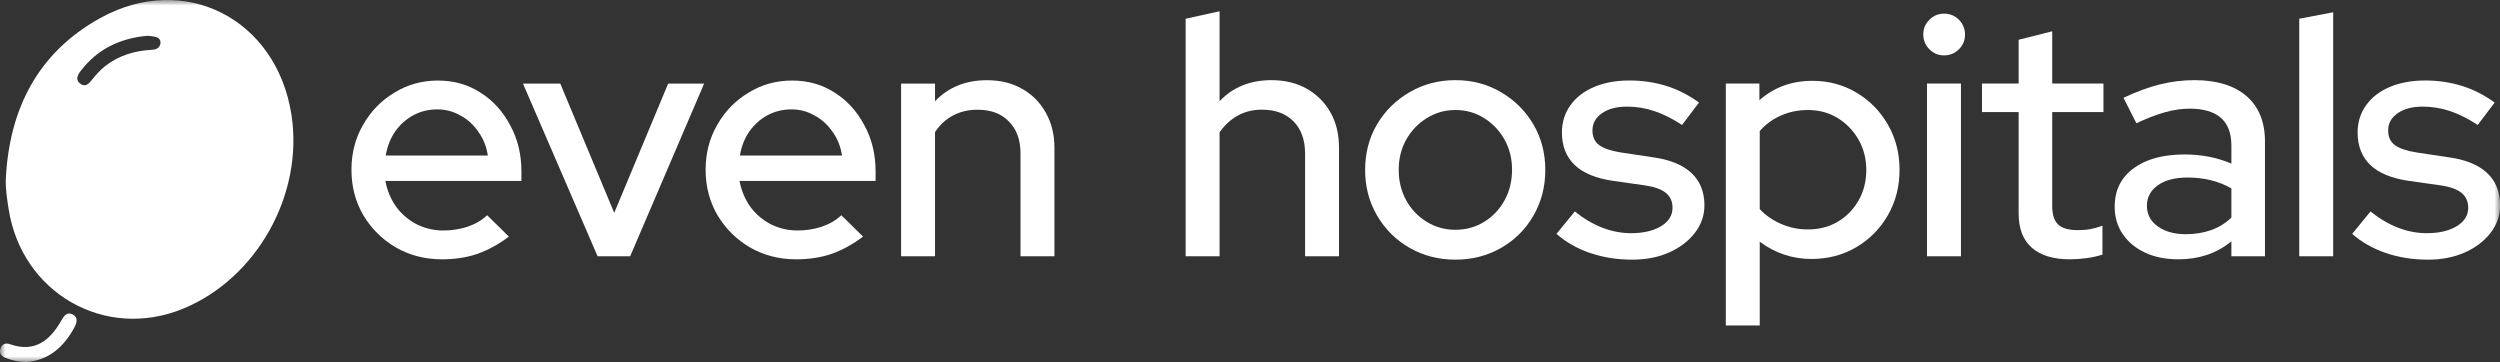
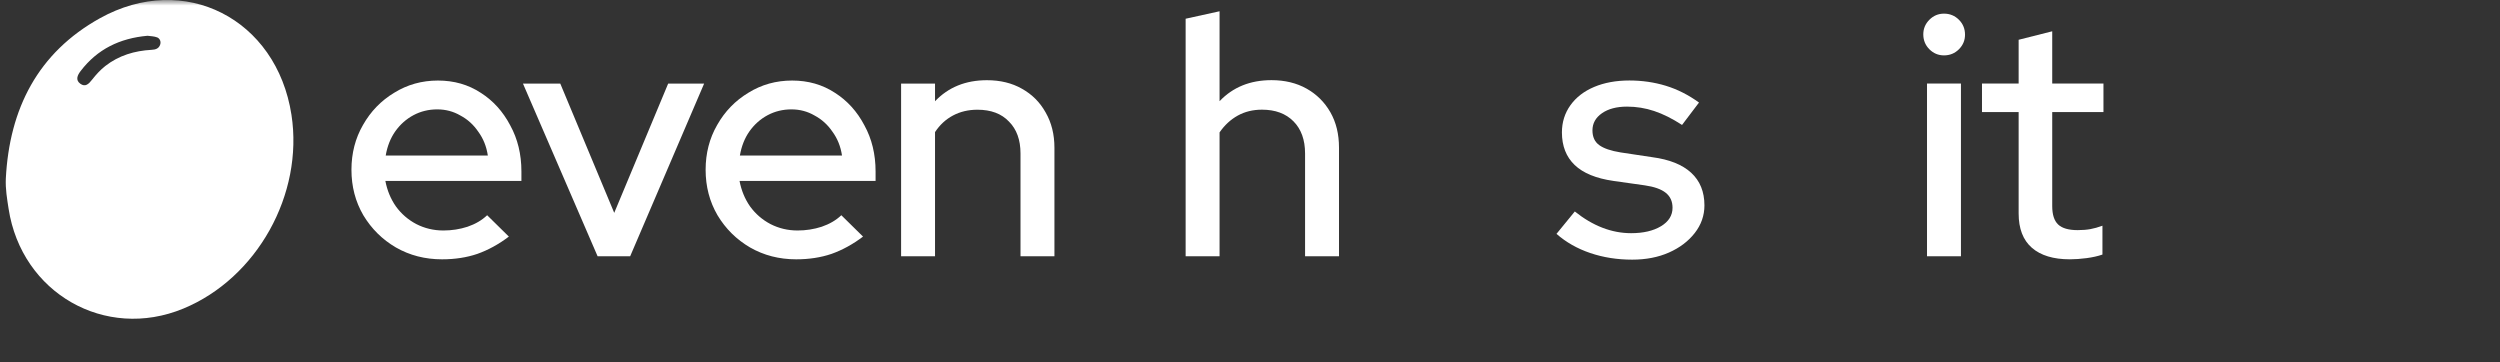
<svg xmlns="http://www.w3.org/2000/svg" width="221" height="32" viewBox="0 0 221 32" fill="none">
  <rect x="0" y="0" width="221" height="32" fill="#333333" stroke="none" />
  <g clip-path="url(#clip0_26716_64139)">
    <mask id="mask0_26716_64139" style="mask-type:luminance" maskUnits="userSpaceOnUse" x="0" y="-1" width="222" height="33">
      <path d="M0 -0H221.01V32H0V-0Z" fill="white" />
    </mask>
    <g mask="url(#mask0_26716_64139)">
      <path d="M14.159 3.947C14.039 4.302 13.739 4.388 13.405 4.404C11.901 4.486 10.505 4.9 9.305 5.837C8.867 6.181 8.482 6.607 8.136 7.048C7.844 7.427 7.54 7.724 7.098 7.4C6.644 7.068 6.852 6.642 7.125 6.283C8.605 4.342 10.594 3.381 13.04 3.162C13.293 3.201 13.624 3.197 13.905 3.31C14.128 3.408 14.251 3.674 14.159 3.947ZM8.828 1.615C3.356 4.658 0.829 9.606 0.514 15.796C0.475 16.706 0.625 17.581 0.76 18.456C1.906 25.912 9.301 30.134 16.208 27.279C22.719 24.588 26.85 17.179 25.765 10.149C24.454 1.651 16.282 -2.528 8.828 1.615Z" fill="white" />
    </g>
    <mask id="mask1_26716_64139" style="mask-type:luminance" maskUnits="userSpaceOnUse" x="0" y="0" width="222" height="32">
-       <path d="M0 0H221.01V32H0V0Z" fill="white" />
-     </mask>
+       </mask>
    <g mask="url(#mask1_26716_64139)">
      <path d="M6.417 27.794C5.921 27.548 5.655 27.915 5.432 28.317C4.409 30.129 3.048 31.195 0.86 30.422C0.452 30.278 0.152 30.45 0.033 30.84C-0.094 31.254 0.164 31.516 0.521 31.649C1.048 31.848 1.587 31.992 2.336 32C4.255 31.871 5.648 30.699 6.601 28.895C6.809 28.493 6.909 28.04 6.417 27.794Z" fill="white" />
    </g>
    <mask id="mask2_26716_64139" style="mask-type:luminance" maskUnits="userSpaceOnUse" x="0" y="0" width="222" height="32">
      <path d="M0 0H221.01V32H0V0Z" fill="white" />
    </mask>
    <g mask="url(#mask2_26716_64139)">
      <path d="M34.097 13.748H43.124C43.004 12.948 42.724 12.248 42.284 11.649C41.864 11.029 41.335 10.549 40.695 10.209C40.075 9.849 39.395 9.669 38.656 9.669C37.896 9.669 37.196 9.839 36.556 10.179C35.916 10.519 35.377 10.999 34.937 11.618C34.517 12.218 34.237 12.928 34.097 13.748ZM39.075 22.924C37.576 22.924 36.217 22.575 34.997 21.875C33.797 21.175 32.838 20.225 32.118 19.026C31.418 17.826 31.068 16.487 31.068 15.007C31.068 13.548 31.408 12.228 32.088 11.049C32.768 9.849 33.687 8.899 34.847 8.2C36.006 7.48 37.296 7.12 38.715 7.12C40.135 7.12 41.395 7.48 42.494 8.2C43.594 8.899 44.463 9.859 45.103 11.079C45.763 12.278 46.093 13.638 46.093 15.157V15.997H34.067C34.227 16.837 34.537 17.586 34.997 18.246C35.477 18.906 36.076 19.426 36.796 19.805C37.536 20.185 38.336 20.375 39.195 20.375C39.935 20.375 40.645 20.265 41.325 20.045C42.024 19.806 42.604 19.466 43.064 19.026L44.983 20.915C44.084 21.595 43.154 22.105 42.194 22.445C41.255 22.764 40.215 22.924 39.075 22.924Z" fill="white" />
    </g>
    <mask id="mask3_26716_64139" style="mask-type:luminance" maskUnits="userSpaceOnUse" x="0" y="-1" width="222" height="33">
      <path d="M0 -0H221.01V32H0V-0Z" fill="white" />
    </mask>
    <g mask="url(#mask3_26716_64139)">
      <path d="M52.828 22.654L46.23 7.39H49.529L54.298 18.816L59.066 7.39H62.245L55.707 22.654H52.828Z" fill="white" />
    </g>
    <mask id="mask4_26716_64139" style="mask-type:luminance" maskUnits="userSpaceOnUse" x="0" y="0" width="222" height="32">
      <path d="M0 0H221.01V32H0V0Z" fill="white" />
    </mask>
    <g mask="url(#mask4_26716_64139)">
      <path d="M65.406 13.748H74.433C74.313 12.948 74.033 12.248 73.593 11.649C73.173 11.029 72.643 10.549 72.004 10.209C71.384 9.849 70.704 9.669 69.964 9.669C69.205 9.669 68.505 9.839 67.865 10.179C67.225 10.519 66.685 10.999 66.246 11.618C65.826 12.218 65.546 12.928 65.406 13.748ZM70.384 22.924C68.885 22.924 67.525 22.575 66.305 21.875C65.106 21.175 64.146 20.225 63.427 19.026C62.727 17.826 62.377 16.487 62.377 15.007C62.377 13.548 62.717 12.228 63.397 11.049C64.076 9.849 64.996 8.899 66.156 8.2C67.315 7.48 68.605 7.12 70.024 7.12C71.444 7.12 72.703 7.48 73.803 8.2C74.903 8.899 75.772 9.859 76.412 11.079C77.072 12.278 77.401 13.638 77.401 15.157V15.997H65.376C65.536 16.837 65.846 17.586 66.305 18.246C66.785 18.906 67.385 19.426 68.105 19.805C68.845 20.185 69.644 20.375 70.504 20.375C71.244 20.375 71.954 20.265 72.633 20.045C73.333 19.806 73.913 19.466 74.373 19.026L76.292 20.915C75.392 21.595 74.463 22.105 73.503 22.445C72.563 22.764 71.524 22.924 70.384 22.924Z" fill="white" />
    </g>
    <mask id="mask5_26716_64139" style="mask-type:luminance" maskUnits="userSpaceOnUse" x="0" y="-1" width="222" height="33">
      <path d="M0 -0H221.01V32H0V-0Z" fill="white" />
    </mask>
    <g mask="url(#mask5_26716_64139)">
      <path d="M79.657 22.654V7.39H82.656V8.95C83.836 7.71 85.365 7.09 87.244 7.09C88.424 7.09 89.454 7.34 90.333 7.84C91.233 8.34 91.933 9.04 92.433 9.939C92.952 10.839 93.212 11.879 93.212 13.058V22.654H90.213V13.568C90.213 12.368 89.874 11.429 89.194 10.749C88.534 10.049 87.604 9.699 86.405 9.699C85.605 9.699 84.885 9.869 84.246 10.209C83.606 10.549 83.076 11.039 82.656 11.678V22.654H79.657Z" fill="white" />
    </g>
    <mask id="mask6_26716_64139" style="mask-type:luminance" maskUnits="userSpaceOnUse" x="0" y="-1" width="222" height="33">
      <path d="M0 -0H221.01V32H0V-0Z" fill="white" />
    </mask>
    <g mask="url(#mask6_26716_64139)">
      <path d="M104.81 22.653V1.656L107.809 0.996V8.945C108.989 7.705 110.519 7.085 112.398 7.085C113.578 7.085 114.613 7.336 115.503 7.835C116.393 8.335 117.093 9.03 117.603 9.92C118.113 10.81 118.368 11.854 118.368 13.054V22.653H115.368V13.564C115.368 12.364 115.028 11.42 114.348 10.73C113.668 10.04 112.738 9.695 111.559 9.695C110.759 9.695 110.044 9.87 109.414 10.22C108.784 10.57 108.249 11.065 107.809 11.705V22.653H104.81Z" fill="white" />
    </g>
    <mask id="mask7_26716_64139" style="mask-type:luminance" maskUnits="userSpaceOnUse" x="0" y="0" width="222" height="32">
-       <path d="M0 0H221.01V32H0V0Z" fill="white" />
-     </mask>
+       </mask>
    <g mask="url(#mask7_26716_64139)">
      <path d="M128.656 20.313C129.595 20.313 130.445 20.078 131.205 19.608C131.965 19.139 132.565 18.504 133.005 17.704C133.444 16.904 133.665 16.004 133.665 15.004C133.665 14.024 133.444 13.14 133.005 12.35C132.565 11.56 131.965 10.925 131.205 10.445C130.445 9.965 129.595 9.725 128.656 9.725C127.735 9.725 126.89 9.965 126.121 10.445C125.351 10.925 124.746 11.56 124.306 12.35C123.866 13.14 123.646 14.024 123.646 15.004C123.646 16.004 123.866 16.904 124.306 17.704C124.746 18.504 125.351 19.139 126.121 19.608C126.89 20.078 127.735 20.313 128.656 20.313ZM128.656 22.953C127.175 22.953 125.831 22.608 124.621 21.918C123.411 21.228 122.451 20.279 121.742 19.068C121.032 17.859 120.677 16.514 120.677 15.034C120.677 13.534 121.026 12.19 121.727 11C122.426 9.81 123.386 8.86 124.606 8.15C125.826 7.441 127.175 7.085 128.656 7.085C130.135 7.085 131.48 7.441 132.69 8.15C133.899 8.86 134.854 9.81 135.554 11C136.254 12.19 136.604 13.534 136.604 15.034C136.604 16.514 136.254 17.859 135.554 19.068C134.854 20.279 133.899 21.228 132.69 21.918C131.48 22.608 130.135 22.953 128.656 22.953Z" fill="white" />
    </g>
    <mask id="mask8_26716_64139" style="mask-type:luminance" maskUnits="userSpaceOnUse" x="0" y="-1" width="222" height="33">
      <path d="M0 -0H221.01V32H0V-0Z" fill="white" />
    </mask>
    <g mask="url(#mask8_26716_64139)">
      <path d="M144.283 22.953C142.963 22.953 141.728 22.758 140.578 22.368C139.428 21.978 138.434 21.413 137.594 20.673L139.213 18.694C140.013 19.334 140.828 19.814 141.658 20.133C142.488 20.453 143.333 20.613 144.193 20.613C145.272 20.613 146.152 20.408 146.832 19.998C147.512 19.588 147.852 19.044 147.852 18.364C147.852 17.804 147.652 17.364 147.252 17.044C146.852 16.724 146.232 16.504 145.393 16.384L142.633 15.994C141.093 15.774 139.948 15.304 139.199 14.584C138.449 13.864 138.074 12.904 138.074 11.705C138.074 10.805 138.324 10.005 138.824 9.305C139.323 8.605 140.023 8.065 140.923 7.685C141.823 7.306 142.862 7.115 144.043 7.115C145.162 7.115 146.232 7.271 147.252 7.58C148.272 7.891 149.252 8.385 150.192 9.065L148.692 11.045C147.832 10.485 147.012 10.075 146.232 9.815C145.453 9.555 144.652 9.425 143.833 9.425C142.913 9.425 142.173 9.62 141.613 10.01C141.053 10.4 140.773 10.905 140.773 11.525C140.773 12.105 140.973 12.54 141.373 12.829C141.773 13.12 142.403 13.335 143.263 13.474L146.052 13.894C147.572 14.094 148.722 14.554 149.502 15.274C150.282 15.994 150.672 16.954 150.672 18.154C150.672 19.053 150.387 19.868 149.817 20.598C149.247 21.328 148.487 21.903 147.537 22.323C146.587 22.743 145.502 22.953 144.283 22.953Z" fill="white" />
    </g>
    <mask id="mask9_26716_64139" style="mask-type:luminance" maskUnits="userSpaceOnUse" x="0" y="0" width="222" height="32">
-       <path d="M0 0H221.01V32H0V0Z" fill="white" />
-     </mask>
+       </mask>
    <g mask="url(#mask9_26716_64139)">
      <path d="M159.82 20.283C160.8 20.283 161.675 20.058 162.445 19.608C163.215 19.158 163.829 18.534 164.29 17.734C164.75 16.934 164.98 16.034 164.98 15.034C164.98 14.034 164.75 13.135 164.29 12.334C163.829 11.535 163.215 10.9 162.445 10.43C161.675 9.96 160.8 9.725 159.82 9.725C158.96 9.725 158.16 9.89 157.421 10.22C156.681 10.55 156.061 11.005 155.561 11.585V18.483C156.061 19.023 156.686 19.458 157.436 19.788C158.186 20.118 158.981 20.283 159.82 20.283ZM152.562 28.772V7.385H155.531V8.855C156.831 7.715 158.39 7.145 160.21 7.145C161.65 7.145 162.955 7.495 164.125 8.195C165.295 8.895 166.219 9.84 166.899 11.03C167.579 12.22 167.919 13.544 167.919 15.004C167.919 16.484 167.579 17.819 166.899 19.009C166.219 20.198 165.289 21.143 164.11 21.843C162.93 22.543 161.6 22.893 160.12 22.893C159.281 22.893 158.475 22.763 157.706 22.503C156.936 22.243 156.221 21.863 155.561 21.363V28.772H152.562Z" fill="white" />
    </g>
    <mask id="mask10_26716_64139" style="mask-type:luminance" maskUnits="userSpaceOnUse" x="0" y="0" width="222" height="32">
      <path d="M0 0H221.01V32H0V0Z" fill="white" />
    </mask>
    <g mask="url(#mask10_26716_64139)">
      <path d="M170.348 7.385H173.348V22.653H170.348V7.385ZM171.848 4.896C171.348 4.896 170.918 4.716 170.558 4.356C170.199 3.996 170.019 3.556 170.019 3.036C170.019 2.536 170.199 2.106 170.558 1.746C170.918 1.386 171.348 1.206 171.848 1.206C172.368 1.206 172.808 1.386 173.168 1.746C173.528 2.106 173.708 2.546 173.708 3.066C173.708 3.566 173.528 3.996 173.168 4.356C172.808 4.716 172.368 4.896 171.848 4.896Z" fill="white" />
    </g>
    <mask id="mask11_26716_64139" style="mask-type:luminance" maskUnits="userSpaceOnUse" x="0" y="-1" width="222" height="33">
      <path d="M0 -0H221.01V32H0V-0Z" fill="white" />
    </mask>
    <g mask="url(#mask11_26716_64139)">
      <path d="M182.977 22.923C181.517 22.923 180.397 22.583 179.617 21.903C178.838 21.223 178.448 20.213 178.448 18.873V9.905H175.208V7.385H178.448V3.516L181.417 2.766V7.385H185.946V9.905H181.417V18.213C181.417 18.974 181.592 19.518 181.942 19.848C182.292 20.178 182.867 20.343 183.667 20.343C184.087 20.343 184.461 20.313 184.792 20.253C185.121 20.193 185.476 20.093 185.856 19.953V22.503C185.456 22.643 184.991 22.747 184.461 22.818C183.931 22.888 183.437 22.923 182.977 22.923Z" fill="white" />
    </g>
    <mask id="mask12_26716_64139" style="mask-type:luminance" maskUnits="userSpaceOnUse" x="0" y="-1" width="222" height="33">
-       <path d="M0 -0H221.01V32H0V-0Z" fill="white" />
-     </mask>
+       </mask>
    <g mask="url(#mask12_26716_64139)">
      <path d="M189.786 18.184C189.786 18.944 190.105 19.554 190.746 20.013C191.386 20.474 192.216 20.703 193.235 20.703C194.035 20.703 194.775 20.583 195.455 20.343C196.135 20.103 196.734 19.734 197.255 19.233V16.654C196.695 16.334 196.095 16.094 195.455 15.934C194.815 15.774 194.125 15.694 193.385 15.694C192.265 15.694 191.386 15.924 190.746 16.384C190.105 16.844 189.786 17.444 189.786 18.184ZM192.575 22.923C191.455 22.923 190.476 22.728 189.636 22.338C188.796 21.948 188.136 21.403 187.656 20.703C187.176 20.003 186.937 19.194 186.937 18.274C186.937 16.834 187.491 15.704 188.601 14.884C189.711 14.064 191.215 13.654 193.115 13.654C194.615 13.654 195.995 13.924 197.255 14.464V12.874C197.255 11.775 196.944 10.955 196.325 10.415C195.705 9.875 194.785 9.605 193.565 9.605C192.865 9.605 192.141 9.71 191.391 9.92C190.641 10.13 189.796 10.455 188.856 10.895L187.716 8.645C188.856 8.105 189.931 7.711 190.941 7.46C191.95 7.211 192.965 7.085 193.985 7.085C195.965 7.085 197.499 7.555 198.589 8.495C199.679 9.435 200.224 10.775 200.224 12.514V22.653H197.255V21.333C196.595 21.873 195.875 22.273 195.095 22.533C194.315 22.792 193.475 22.923 192.575 22.923Z" fill="white" />
    </g>
    <mask id="mask13_26716_64139" style="mask-type:luminance" maskUnits="userSpaceOnUse" x="0" y="-1" width="222" height="33">
-       <path d="M0 -0H221.01V32H0V-0Z" fill="white" />
+       <path d="M0 -0H221.01H0V-0Z" fill="white" />
    </mask>
    <g mask="url(#mask13_26716_64139)">
      <path d="M203.253 22.653V1.656L206.253 1.086V22.653H203.253Z" fill="white" />
    </g>
    <mask id="mask14_26716_64139" style="mask-type:luminance" maskUnits="userSpaceOnUse" x="0" y="-1" width="222" height="33">
      <path d="M0 -0H221.01V32H0V-0Z" fill="white" />
    </mask>
    <g mask="url(#mask14_26716_64139)">
-       <path d="M214.622 22.953C213.302 22.953 212.067 22.758 210.917 22.368C209.767 21.978 208.773 21.413 207.933 20.673L209.552 18.694C210.352 19.334 211.167 19.814 211.997 20.133C212.827 20.453 213.671 20.613 214.531 20.613C215.611 20.613 216.491 20.408 217.171 19.998C217.851 19.588 218.191 19.044 218.191 18.364C218.191 17.804 217.991 17.364 217.591 17.044C217.191 16.724 216.571 16.504 215.731 16.384L212.972 15.994C211.432 15.774 210.287 15.304 209.537 14.584C208.788 13.864 208.413 12.904 208.413 11.705C208.413 10.805 208.662 10.005 209.163 9.305C209.662 8.605 210.362 8.065 211.262 7.685C212.162 7.306 213.201 7.115 214.382 7.115C215.501 7.115 216.571 7.271 217.591 7.58C218.611 7.891 219.59 8.385 220.531 9.065L219.031 11.045C218.171 10.485 217.351 10.075 216.571 9.815C215.791 9.555 214.991 9.425 214.172 9.425C213.252 9.425 212.512 9.62 211.952 10.01C211.392 10.4 211.112 10.905 211.112 11.525C211.112 12.105 211.312 12.54 211.712 12.829C212.112 13.12 212.742 13.335 213.602 13.474L216.391 13.894C217.911 14.094 219.061 14.554 219.841 15.274C220.62 15.994 221.01 16.954 221.01 18.154C221.01 19.053 220.725 19.868 220.156 20.598C219.586 21.328 218.825 21.903 217.876 22.323C216.926 22.743 215.841 22.953 214.622 22.953Z" fill="white" />
-     </g>
+       </g>
  </g>
  <defs>
    <clipPath id="clip0_26716_64139">
      <rect width="221.01" height="32" fill="white" />
    </clipPath>
  </defs>
</svg>